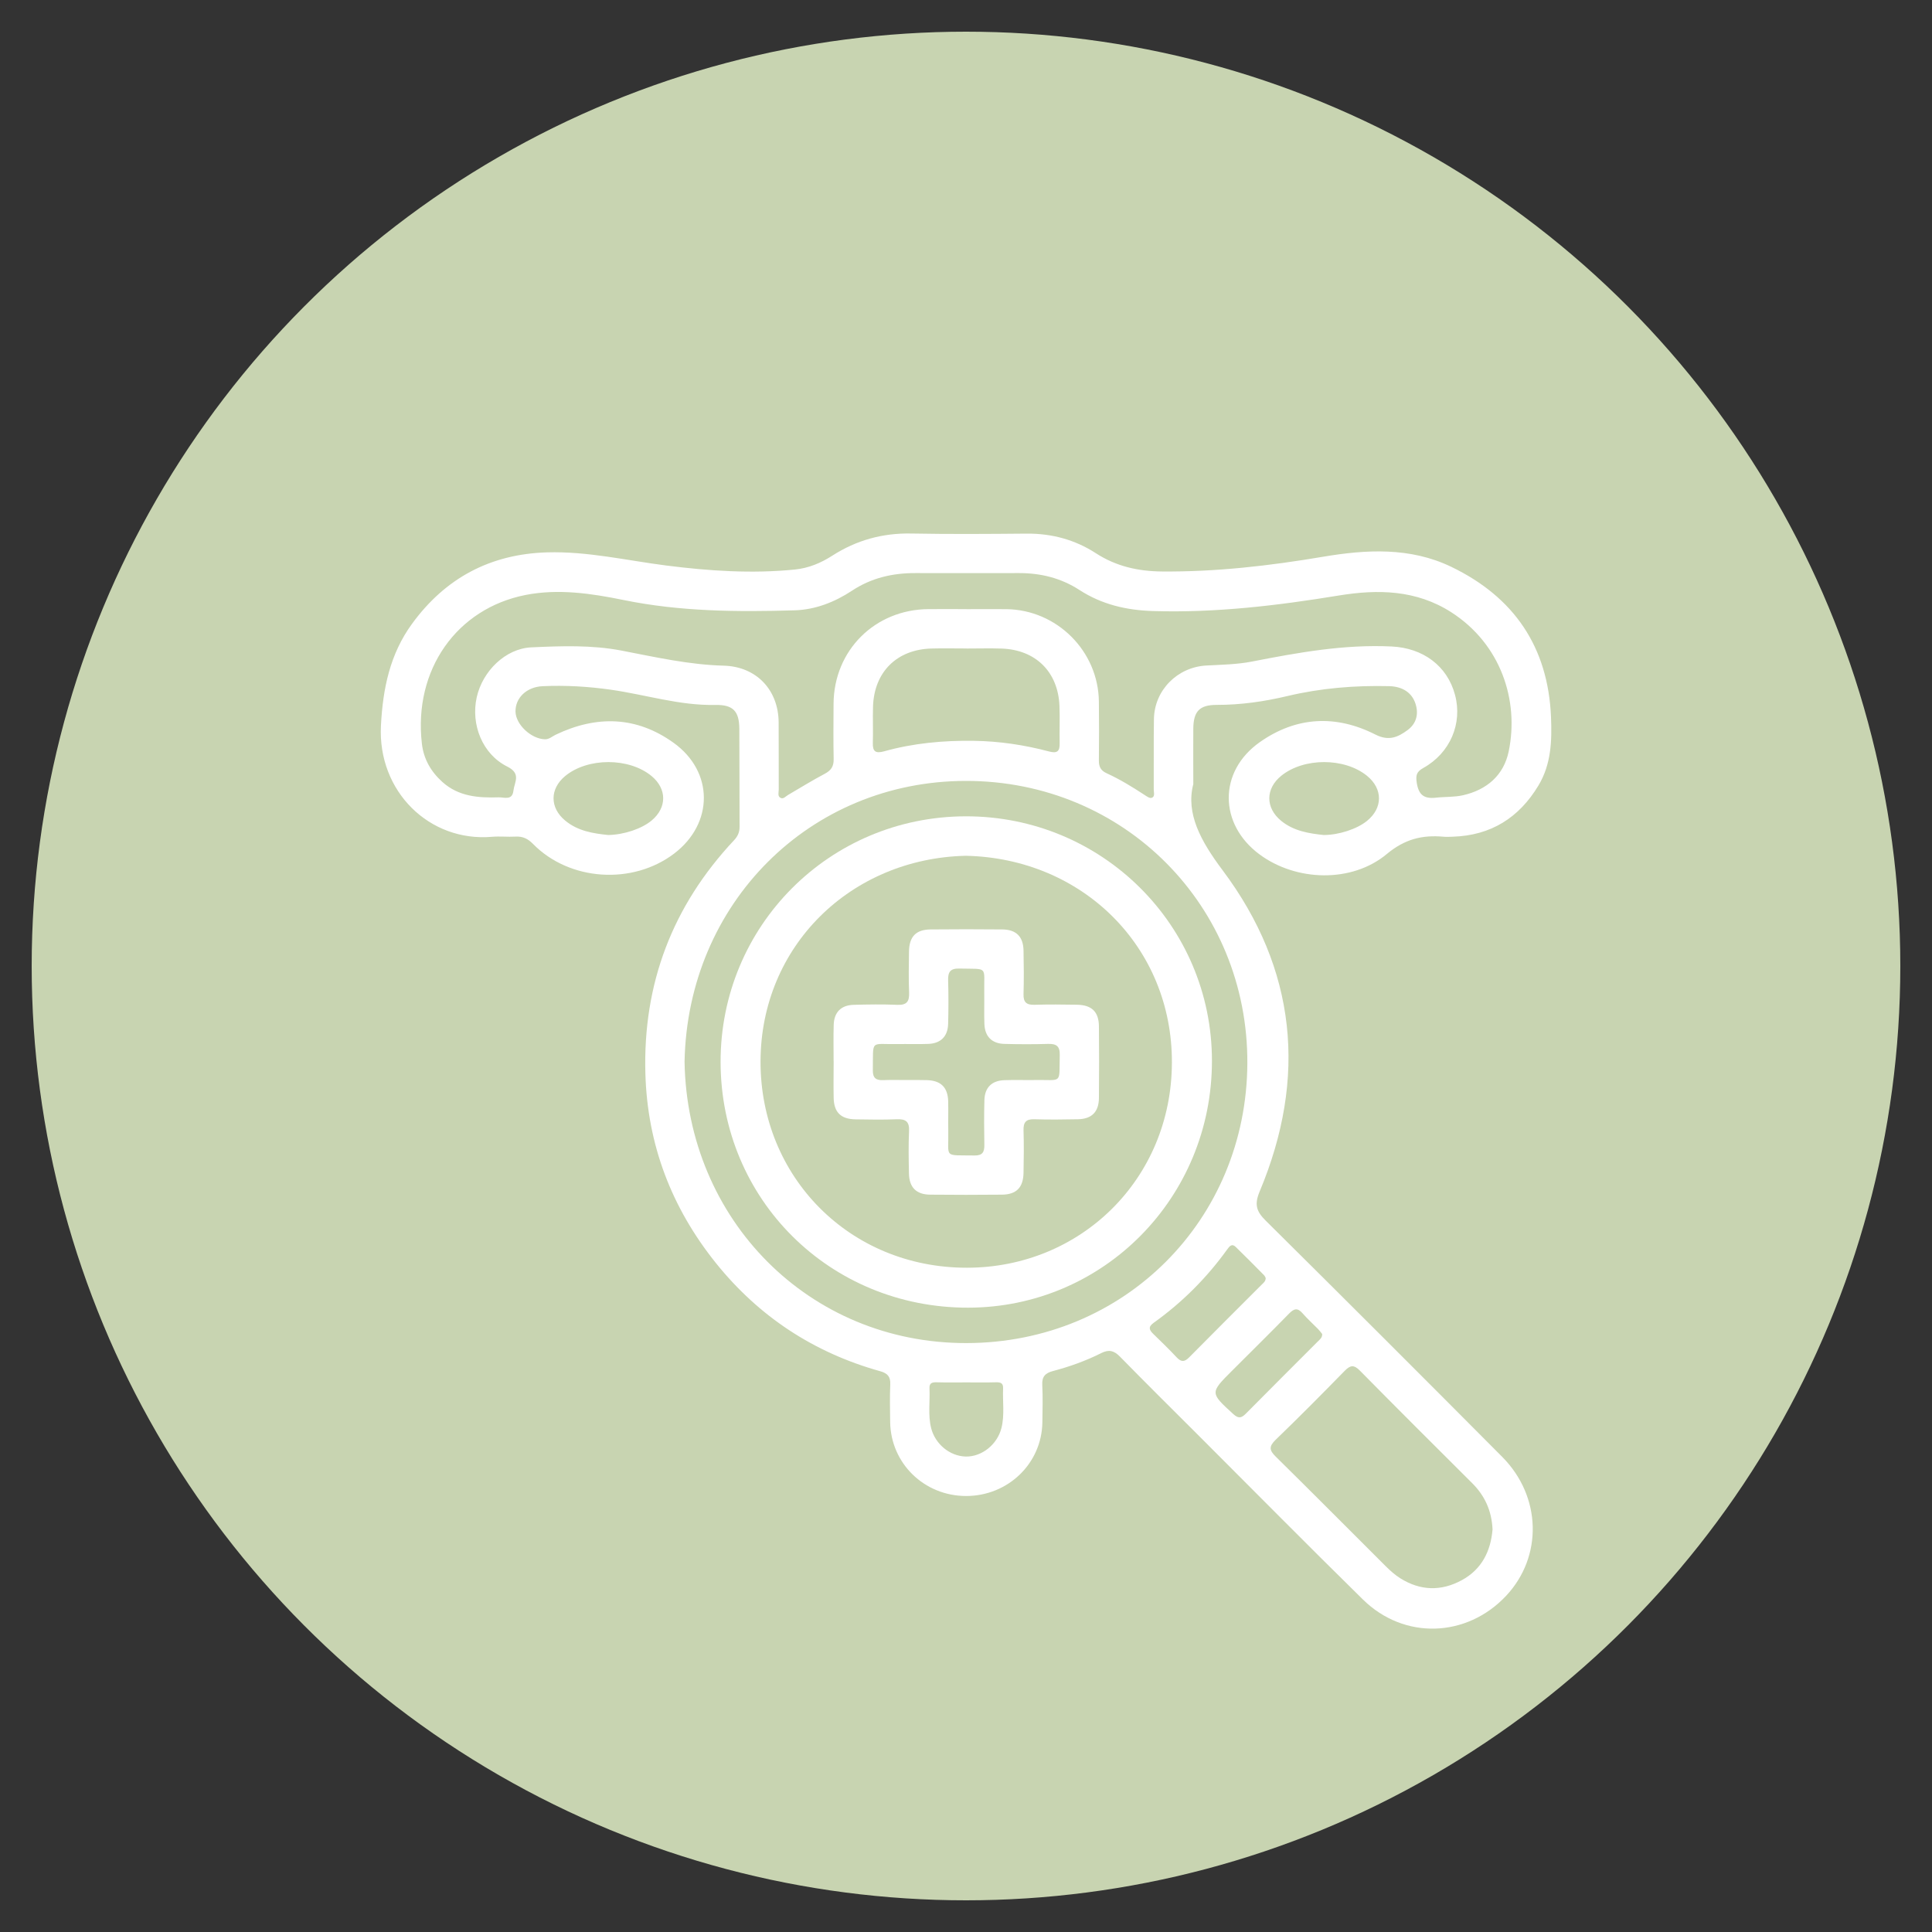
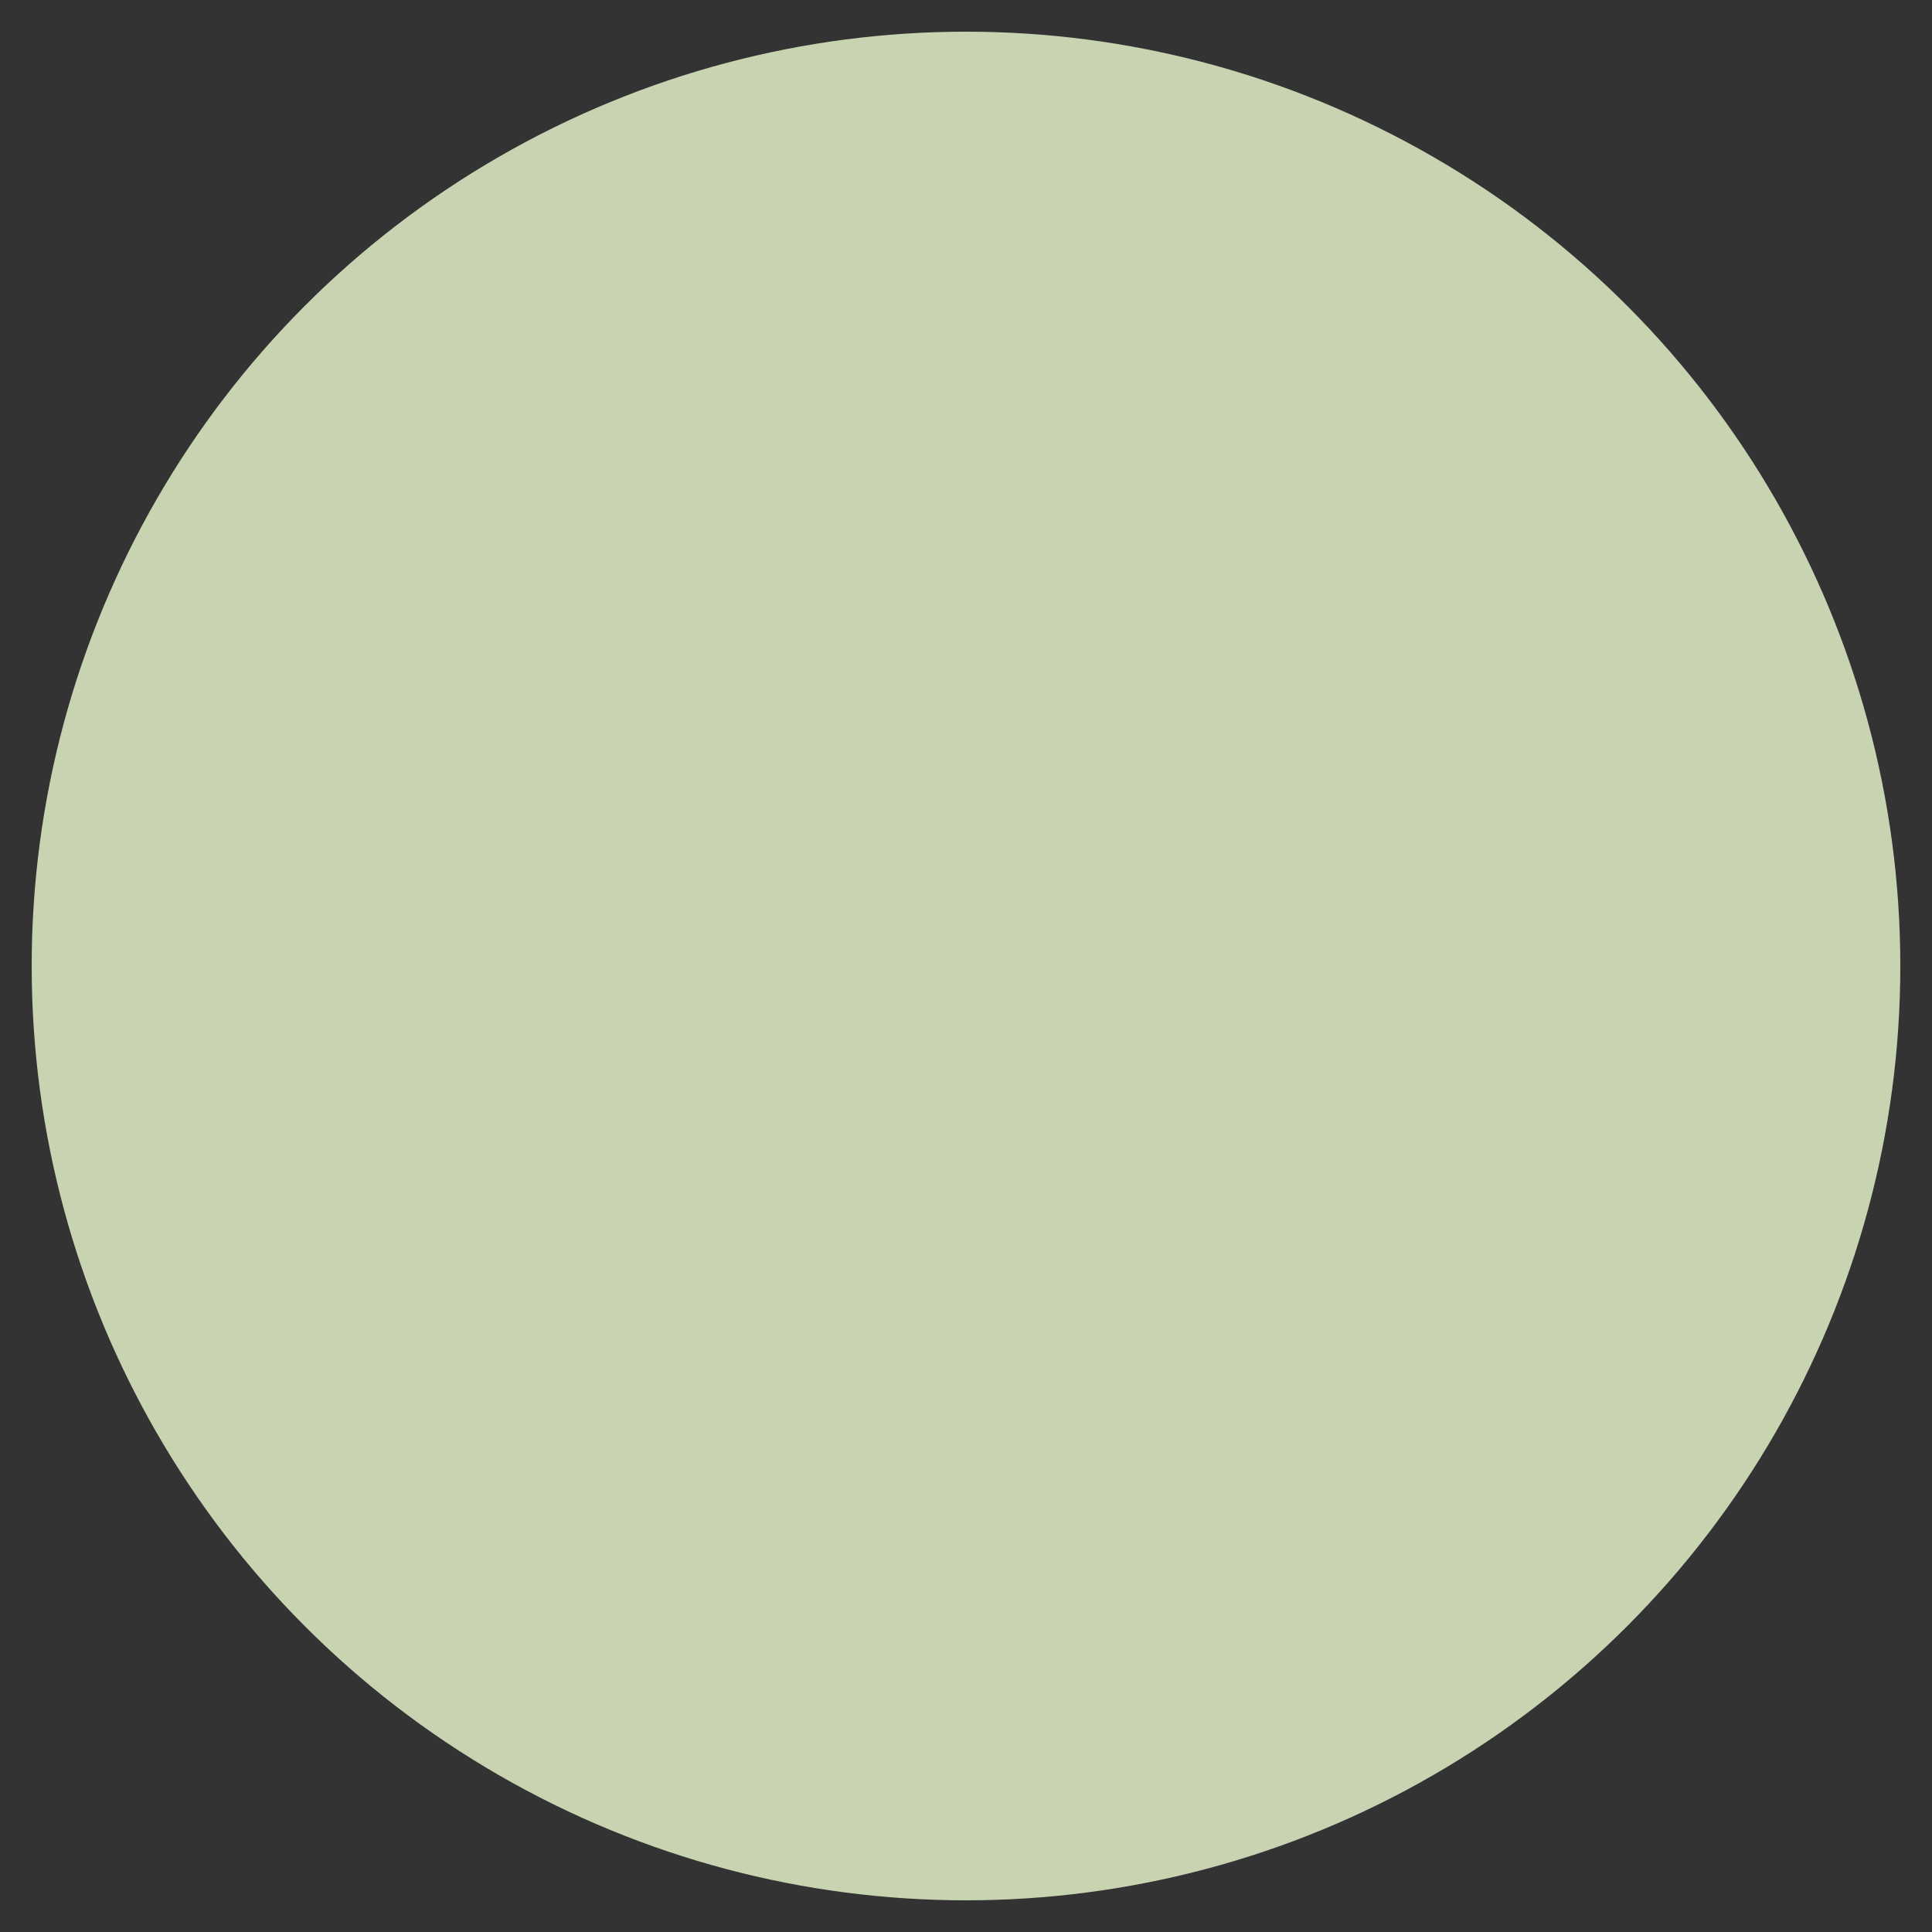
<svg xmlns="http://www.w3.org/2000/svg" id="Capa_1" data-name="Capa 1" viewBox="0 0 400 400">
  <rect x="0" y="0" width="400" height="400" fill="#333333" stroke="none" />
  <defs>
    <style>      .cls-1 {        fill: #c8d4b1;      }      .cls-2 {        fill: #fff;      }    </style>
  </defs>
  <circle class="cls-1" cx="200" cy="200" r="193.44" />
  <g>
-     <path class="cls-2" d="M247.03,162.45c-1.49,5.99,1.5,11.6,6.1,17.73,15.3,20.43,17.54,42.94,7.67,66.5-1.12,2.67-.71,4.1,1.24,6.03,16.39,16.24,32.7,32.55,48.97,48.91,8.16,8.21,8.43,20.66.81,28.78-8.16,8.69-21.11,9.14-29.62.78-11.42-11.21-22.66-22.6-33.98-33.91-5.46-5.46-10.95-10.88-16.35-16.4-1.21-1.23-2.26-1.53-3.84-.74-3.2,1.61-6.57,2.82-10.03,3.73-1.59.42-2.3,1.15-2.21,2.87.13,2.59.06,5.2.02,7.8-.15,8.5-7.14,15.21-15.81,15.2-8.65-.01-15.58-6.76-15.7-15.31-.04-2.6-.09-5.2.02-7.8.07-1.6-.57-2.3-2.07-2.72-13.73-3.83-25.11-11.3-34.03-22.4-9.18-11.44-14.19-24.51-14.6-39.23-.53-18.61,5.61-34.72,18.35-48.3.77-.82,1.16-1.67,1.15-2.81-.04-6.74,0-13.48-.05-20.23-.02-3.71-1.29-5.05-5.01-4.98-7.4.15-14.42-2.14-21.64-3.16-4.66-.66-9.37-.94-14.09-.72-3.32.15-5.66,2.44-5.6,5.27.06,2.67,3.23,5.64,6.08,5.72.89.02,1.49-.58,2.21-.93,8.46-4.06,16.74-3.87,24.43,1.65,8.38,6.01,8.31,16.72.13,22.94-8.62,6.55-21.67,5.7-29.22-1.99-1.07-1.09-2.12-1.6-3.62-1.52-1.62.09-3.26-.1-4.87.04-12.97,1.12-23.71-9.41-23-23.03.4-7.71,1.88-14.82,6.43-21.06,6.88-9.45,16.17-14.45,27.97-14.8,8.36-.24,16.44,1.67,24.64,2.72,8.86,1.13,17.77,1.73,26.71.83,2.81-.29,5.34-1.35,7.69-2.86,5-3.21,10.41-4.71,16.38-4.59,7.96.15,15.92.09,23.88.02,5.19-.04,10,1.26,14.32,4.06,4.18,2.71,8.72,3.73,13.63,3.78,11.24.1,22.33-1.18,33.4-3.05,8.94-1.51,18.03-2.02,26.54,2.08,12.98,6.25,20.05,16.57,20.66,31.1.2,4.91.05,9.76-2.59,14.16-4.03,6.71-9.87,10.37-17.75,10.62-.65.02-1.3.06-1.95,0-4.39-.39-7.99.49-11.7,3.58-7.27,6.06-18.79,5.68-26.35.09-8.47-6.26-8.56-17.18.04-23.24,7.56-5.33,15.78-5.73,23.96-1.57,2.78,1.41,4.68.51,6.64-.93,1.78-1.31,2.35-3.25,1.65-5.44-.72-2.25-2.61-3.59-5.47-3.66-7.09-.17-14.11.4-21.02,2.04-4.83,1.15-9.72,1.85-14.7,1.84-3.53,0-4.79,1.34-4.82,4.91-.03,3.33,0,6.66,0,11.57ZM200.06,126.12c2.76,0,5.52-.03,8.29,0,10.46.12,19.04,8.67,19.16,19.12.05,4.06.05,8.12,0,12.18-.02,1.29.37,2.11,1.6,2.67,2.74,1.25,5.3,2.82,7.82,4.47.46.3,1.09.76,1.49.63.77-.24.45-1.11.45-1.72.03-4.87-.04-9.75.04-14.62.1-5.97,4.88-10.74,10.84-11.06,3.16-.17,6.36-.22,9.45-.82,9.57-1.87,19.12-3.6,28.96-3.12,6.41.31,11.48,3.96,13.09,10.03,1.58,5.91-1.01,12.03-6.57,15.12-1.4.78-1.59,1.5-1.36,3.04.39,2.54,1.49,3.39,4.01,3.11,1.84-.21,3.73-.09,5.56-.5,4.98-1.13,8.45-4.17,9.47-9.08,2.2-10.63-1.69-22.25-11.86-28.79-7.28-4.69-15.27-4.8-23.29-3.49-12.77,2.09-25.53,3.62-38.5,3.22-5.52-.17-10.61-1.37-15.22-4.36-3.81-2.47-7.99-3.5-12.48-3.5-7.15,0-14.3.02-21.45,0-4.74-.02-9.15.99-13.17,3.65-3.58,2.36-7.58,3.93-11.86,4.06-11.86.35-23.69.27-35.41-2.13-6.69-1.37-13.53-2.38-20.3-1.05-14.25,2.8-23.22,15.47-21.48,30.74.36,3.21,1.85,5.82,4.25,7.98,3.37,3.03,7.47,3.31,11.66,3.18,1.14-.03,2.81.72,3.05-1.38.21-1.79,1.66-3.53-1.28-4.99-5.16-2.57-7.57-8.73-6.32-14.34,1.21-5.45,5.98-10.09,11.28-10.34,6.23-.29,12.51-.52,18.71.67,7.01,1.35,13.97,2.93,21.16,3.12,6.72.18,11.32,4.98,11.36,11.76.03,4.63,0,9.26.02,13.89,0,.61-.31,1.43.44,1.75.56.24,1.02-.36,1.5-.64,2.53-1.47,5.01-3.02,7.59-4.38,1.33-.7,1.87-1.55,1.84-3.05-.08-3.82-.04-7.64-.02-11.45.07-11.07,8.57-19.52,19.68-19.59,2.6-.02,5.2,0,7.8,0ZM141.73,219.83c.55,32.68,25.75,58.3,58.39,58.24,32.75-.06,57.96-25.61,58.13-57.89.17-32.55-25.43-58.53-58.28-58.5-32.33.02-57.62,25.36-58.24,58.15ZM309.02,316.71c-.18-4.01-1.65-7.08-4.24-9.66-7.77-7.74-15.54-15.48-23.24-23.29-1.23-1.24-1.96-1.14-3.13.05-4.71,4.82-9.46,9.61-14.31,14.29-1.41,1.37-1.32,2.15.03,3.48,7.64,7.52,15.19,15.14,22.79,22.71.92.91,1.91,1.8,3,2.48,4.14,2.59,8.43,2.72,12.71.4,4.27-2.31,6.01-6.18,6.38-10.46ZM200.11,134.26c-2.43,0-4.87-.06-7.3.01-7.14.21-11.82,4.86-12.06,11.99-.08,2.51.04,5.03-.04,7.54-.06,1.84.61,2.23,2.35,1.75,6.05-1.69,12.24-2.26,18.52-2.17,5.31.07,10.5.85,15.6,2.2,1.65.44,2.25.02,2.21-1.67-.06-2.59.07-5.19-.04-7.78-.29-7.02-4.92-11.6-11.95-11.85-2.43-.08-4.87-.01-7.3-.01ZM125.92,172.88c3.3-.06,6.96-1.3,9-3.01,3.18-2.66,3.18-6.53,0-9.18-4.66-3.88-13.26-3.88-17.93,0-3.18,2.65-3.18,6.53,0,9.18,2.63,2.2,5.83,2.69,8.94,3.01ZM274.05,172.88c3.13,0,6.89-1.23,8.97-2.92,3.31-2.68,3.31-6.65,0-9.34-4.66-3.78-13.06-3.79-17.74-.01-3.31,2.68-3.31,6.65-.02,9.34,2.59,2.11,5.7,2.6,8.78,2.93ZM262.05,264.6c-.1-.18-.18-.43-.35-.59-1.94-1.96-3.88-3.93-5.86-5.85-.79-.77-1.29-.14-1.74.49-4.26,5.92-9.34,11.01-15.27,15.24-1.17.84-.89,1.48-.04,2.3,1.63,1.58,3.27,3.17,4.82,4.83.94,1,1.62.99,2.59.01,4.96-5.03,9.97-10,14.96-15,.39-.39.89-.73.89-1.43ZM273.75,276.2c-.24-.3-.52-.69-.85-1.03-1.08-1.1-2.23-2.13-3.24-3.29-1.02-1.17-1.76-.95-2.76.07-3.91,4-7.89,7.92-11.85,11.88-4.56,4.56-4.53,4.53.29,8.94,1.04.95,1.66.86,2.59-.08,4.95-5.02,9.96-9.98,14.94-14.98.39-.39.89-.73.88-1.52ZM200.05,286.21c-2.02,0-4.04.04-6.06-.02-.96-.03-1.61.1-1.55,1.25.13,2.74-.34,5.5.34,8.22.84,3.33,3.87,5.82,7.16,5.9,3.32.08,6.54-2.48,7.4-5.91.68-2.71.22-5.48.34-8.22.05-1.15-.61-1.27-1.56-1.24-2.02.06-4.04.02-6.06.02Z" />
-     <path class="cls-2" d="M149.19,219.89c-.04-28.17,22.54-50.82,50.73-50.88,28.22-.06,50.99,22.54,51,50.61.02,28.33-22.46,51.09-50.49,51.12-28.6.03-51.2-22.4-51.24-50.85ZM199.94,177.18c-23.78.55-42.42,18.67-42.48,42.56-.06,23.92,18.45,42.73,42.7,42.73,23.58,0,42.4-18.35,42.47-42.46.08-24.01-18.55-42.34-42.7-42.83Z" />
-     <path class="cls-2" d="M172.59,219.72c0-2.52-.06-5.04.02-7.55.08-2.6,1.53-4.06,4.12-4.13,3-.08,6.01-.13,9.01,0,1.98.09,2.56-.67,2.48-2.55-.12-2.84-.06-5.68-.02-8.52.05-3.06,1.45-4.51,4.46-4.54,4.95-.05,9.91-.05,14.86,0,2.88.03,4.33,1.49,4.39,4.36.06,3,.09,6.01,0,9.01-.06,1.73.63,2.28,2.29,2.23,2.92-.09,5.85-.06,8.77-.01,3.06.05,4.52,1.45,4.55,4.46.05,4.95.05,9.91,0,14.86-.03,2.88-1.5,4.34-4.37,4.39-3,.06-6.01.09-9.01,0-1.73-.06-2.28.64-2.23,2.3.09,2.92.06,5.85,0,8.77-.05,3.05-1.46,4.51-4.47,4.54-4.95.05-9.91.05-14.86,0-2.88-.03-4.33-1.5-4.39-4.37-.06-2.92-.12-5.85.02-8.77.1-1.98-.68-2.55-2.55-2.47-2.84.12-5.68.06-8.52.02-3.06-.05-4.48-1.45-4.54-4.47-.05-2.52-.01-5.03,0-7.55ZM187.54,223.61h0c1.46,0,2.92-.03,4.38.02,2.88.09,4.31,1.5,4.39,4.37.05,2.03-.02,4.06.02,6.08.12,5.8-1.12,5.04,5.42,5.15,1.66.03,2.08-.71,2.05-2.21-.06-3.08-.07-6.17.01-9.25.07-2.6,1.52-4.04,4.11-4.13,2.11-.08,4.22,0,6.33-.03,5.82-.1,5.01.98,5.16-5.17.05-1.89-.74-2.36-2.46-2.31-3,.09-6,.08-9,0-2.59-.07-4.04-1.53-4.14-4.11-.08-2.11,0-4.22-.03-6.33-.1-5.82.98-5.01-5.17-5.16-1.89-.05-2.36.74-2.31,2.46.09,3,.08,6,0,9-.07,2.59-1.53,4.04-4.11,4.14-2.11.08-4.22,0-6.33.03-5.8.12-5.04-1.12-5.15,5.42-.03,1.66.71,2.12,2.21,2.05,1.54-.07,3.08-.02,4.62-.02Z" />
-   </g>
+     </g>
</svg>